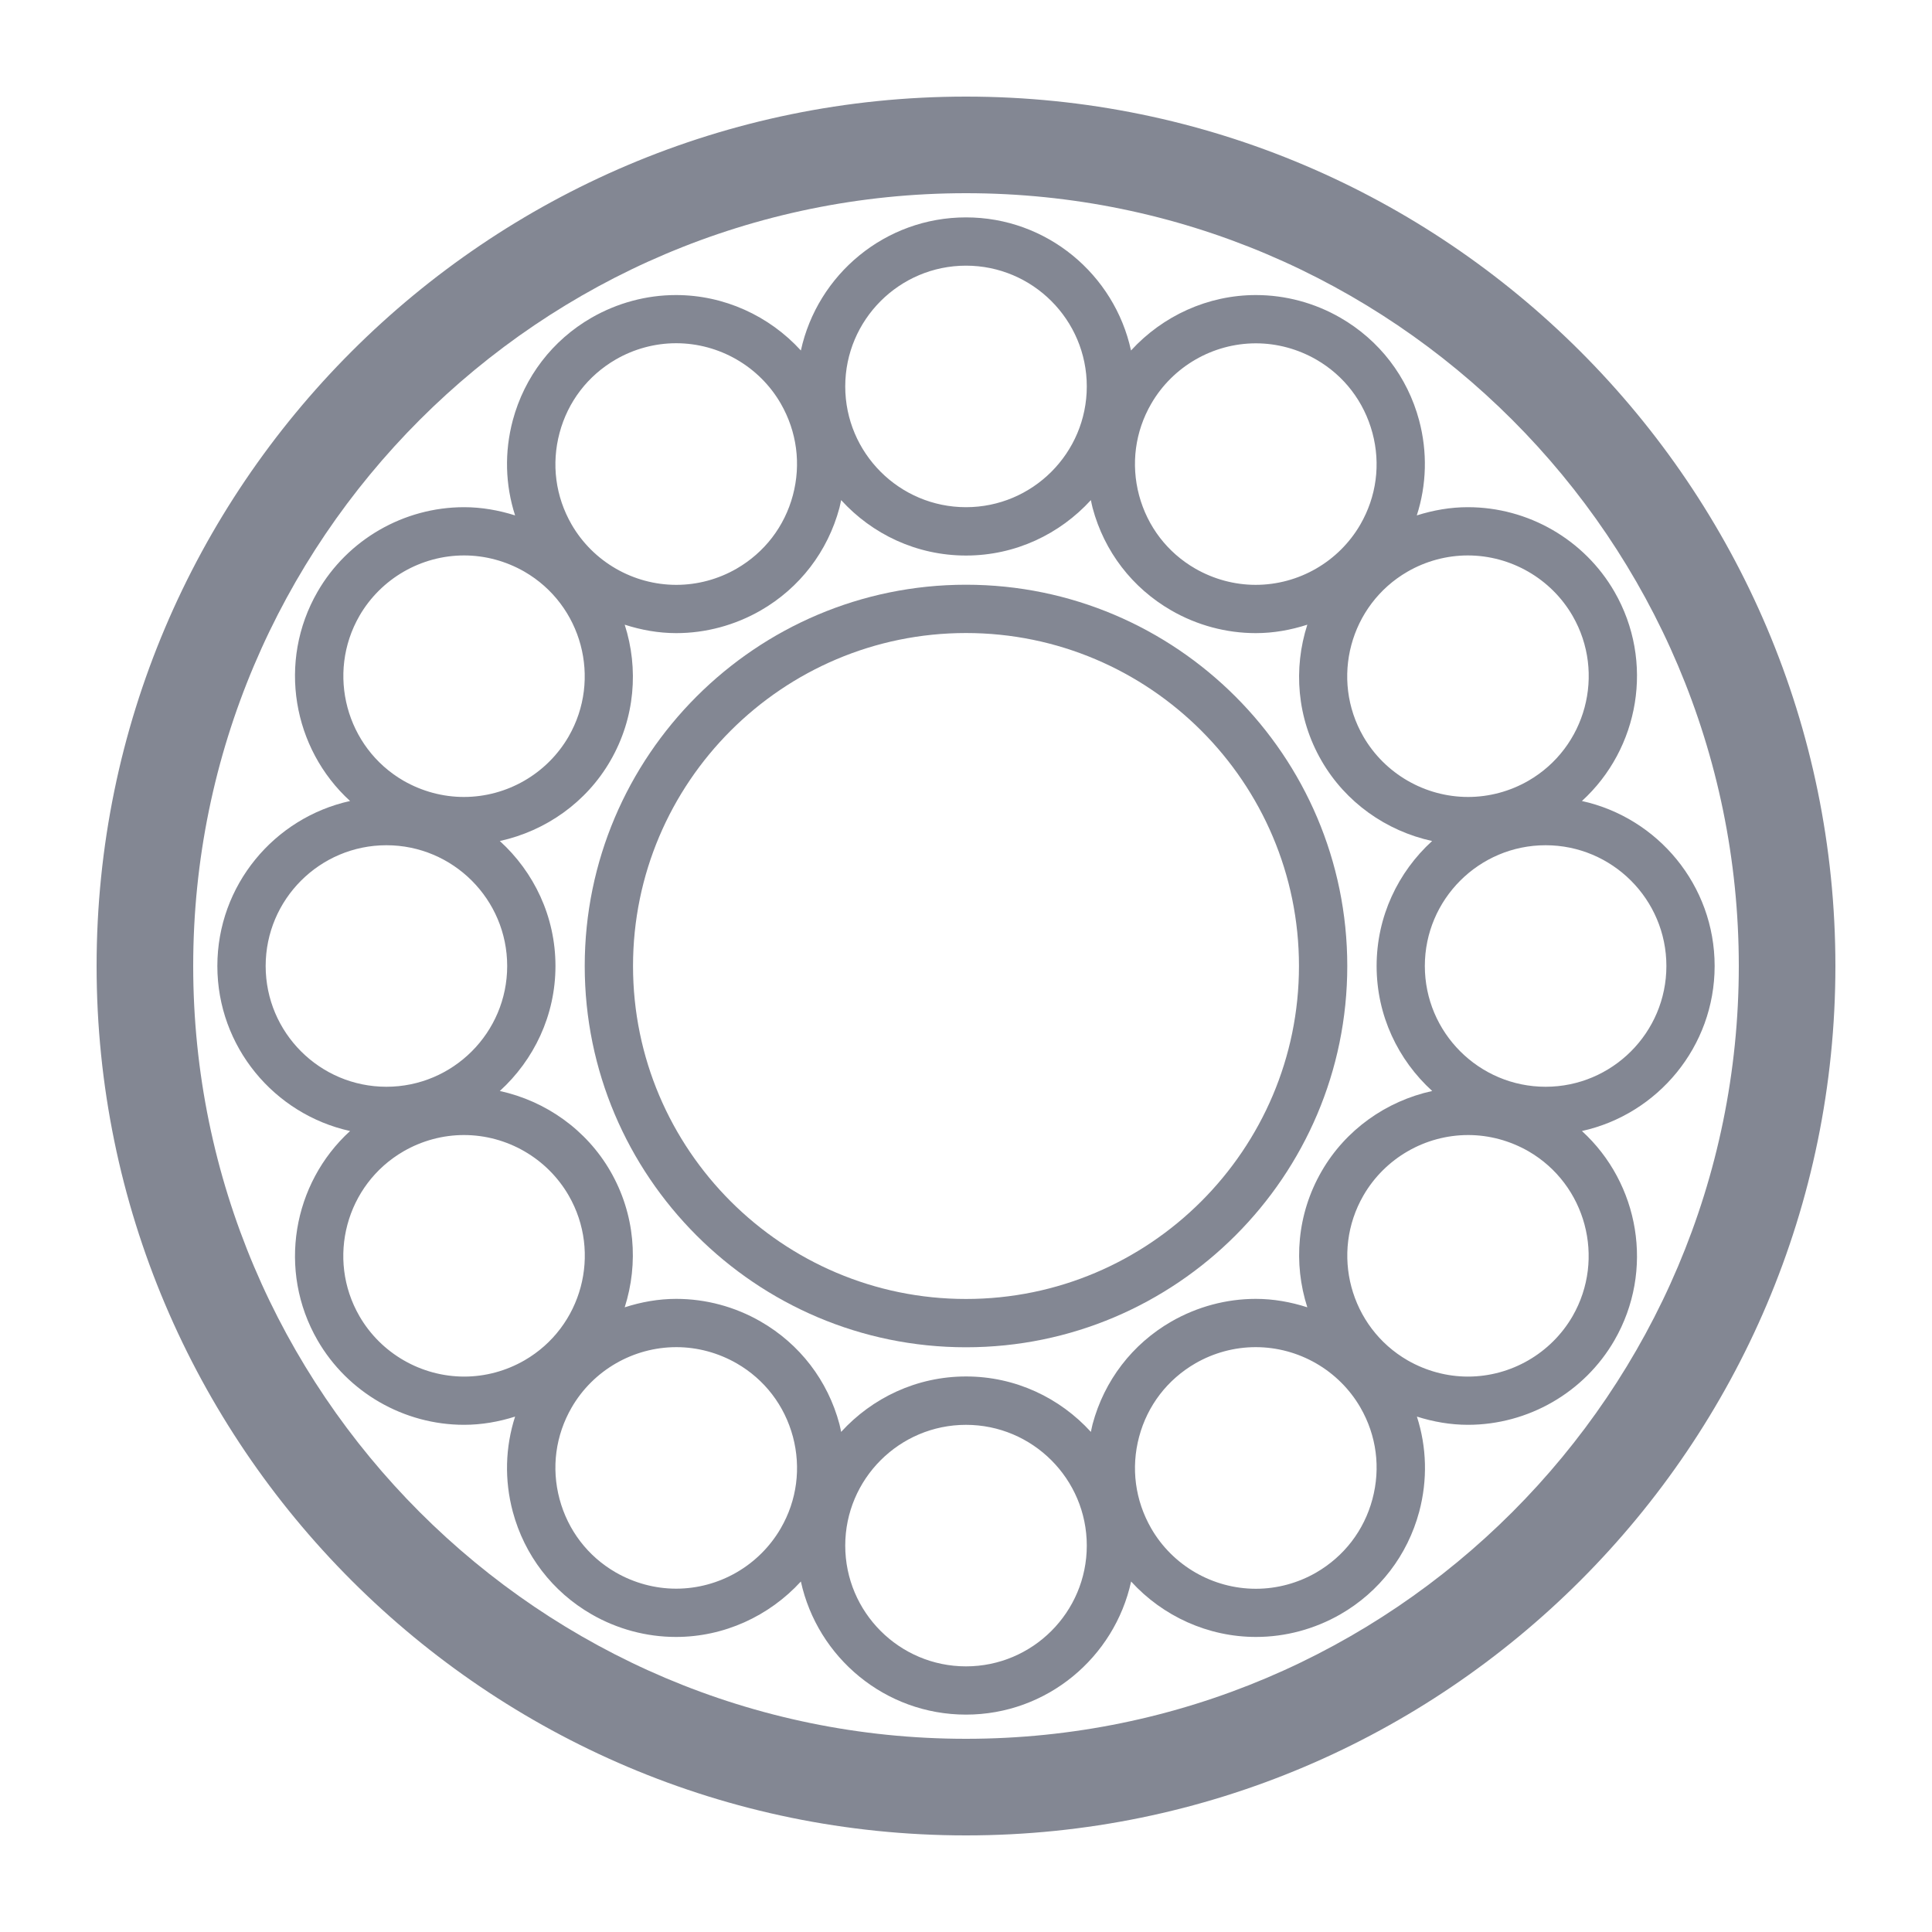
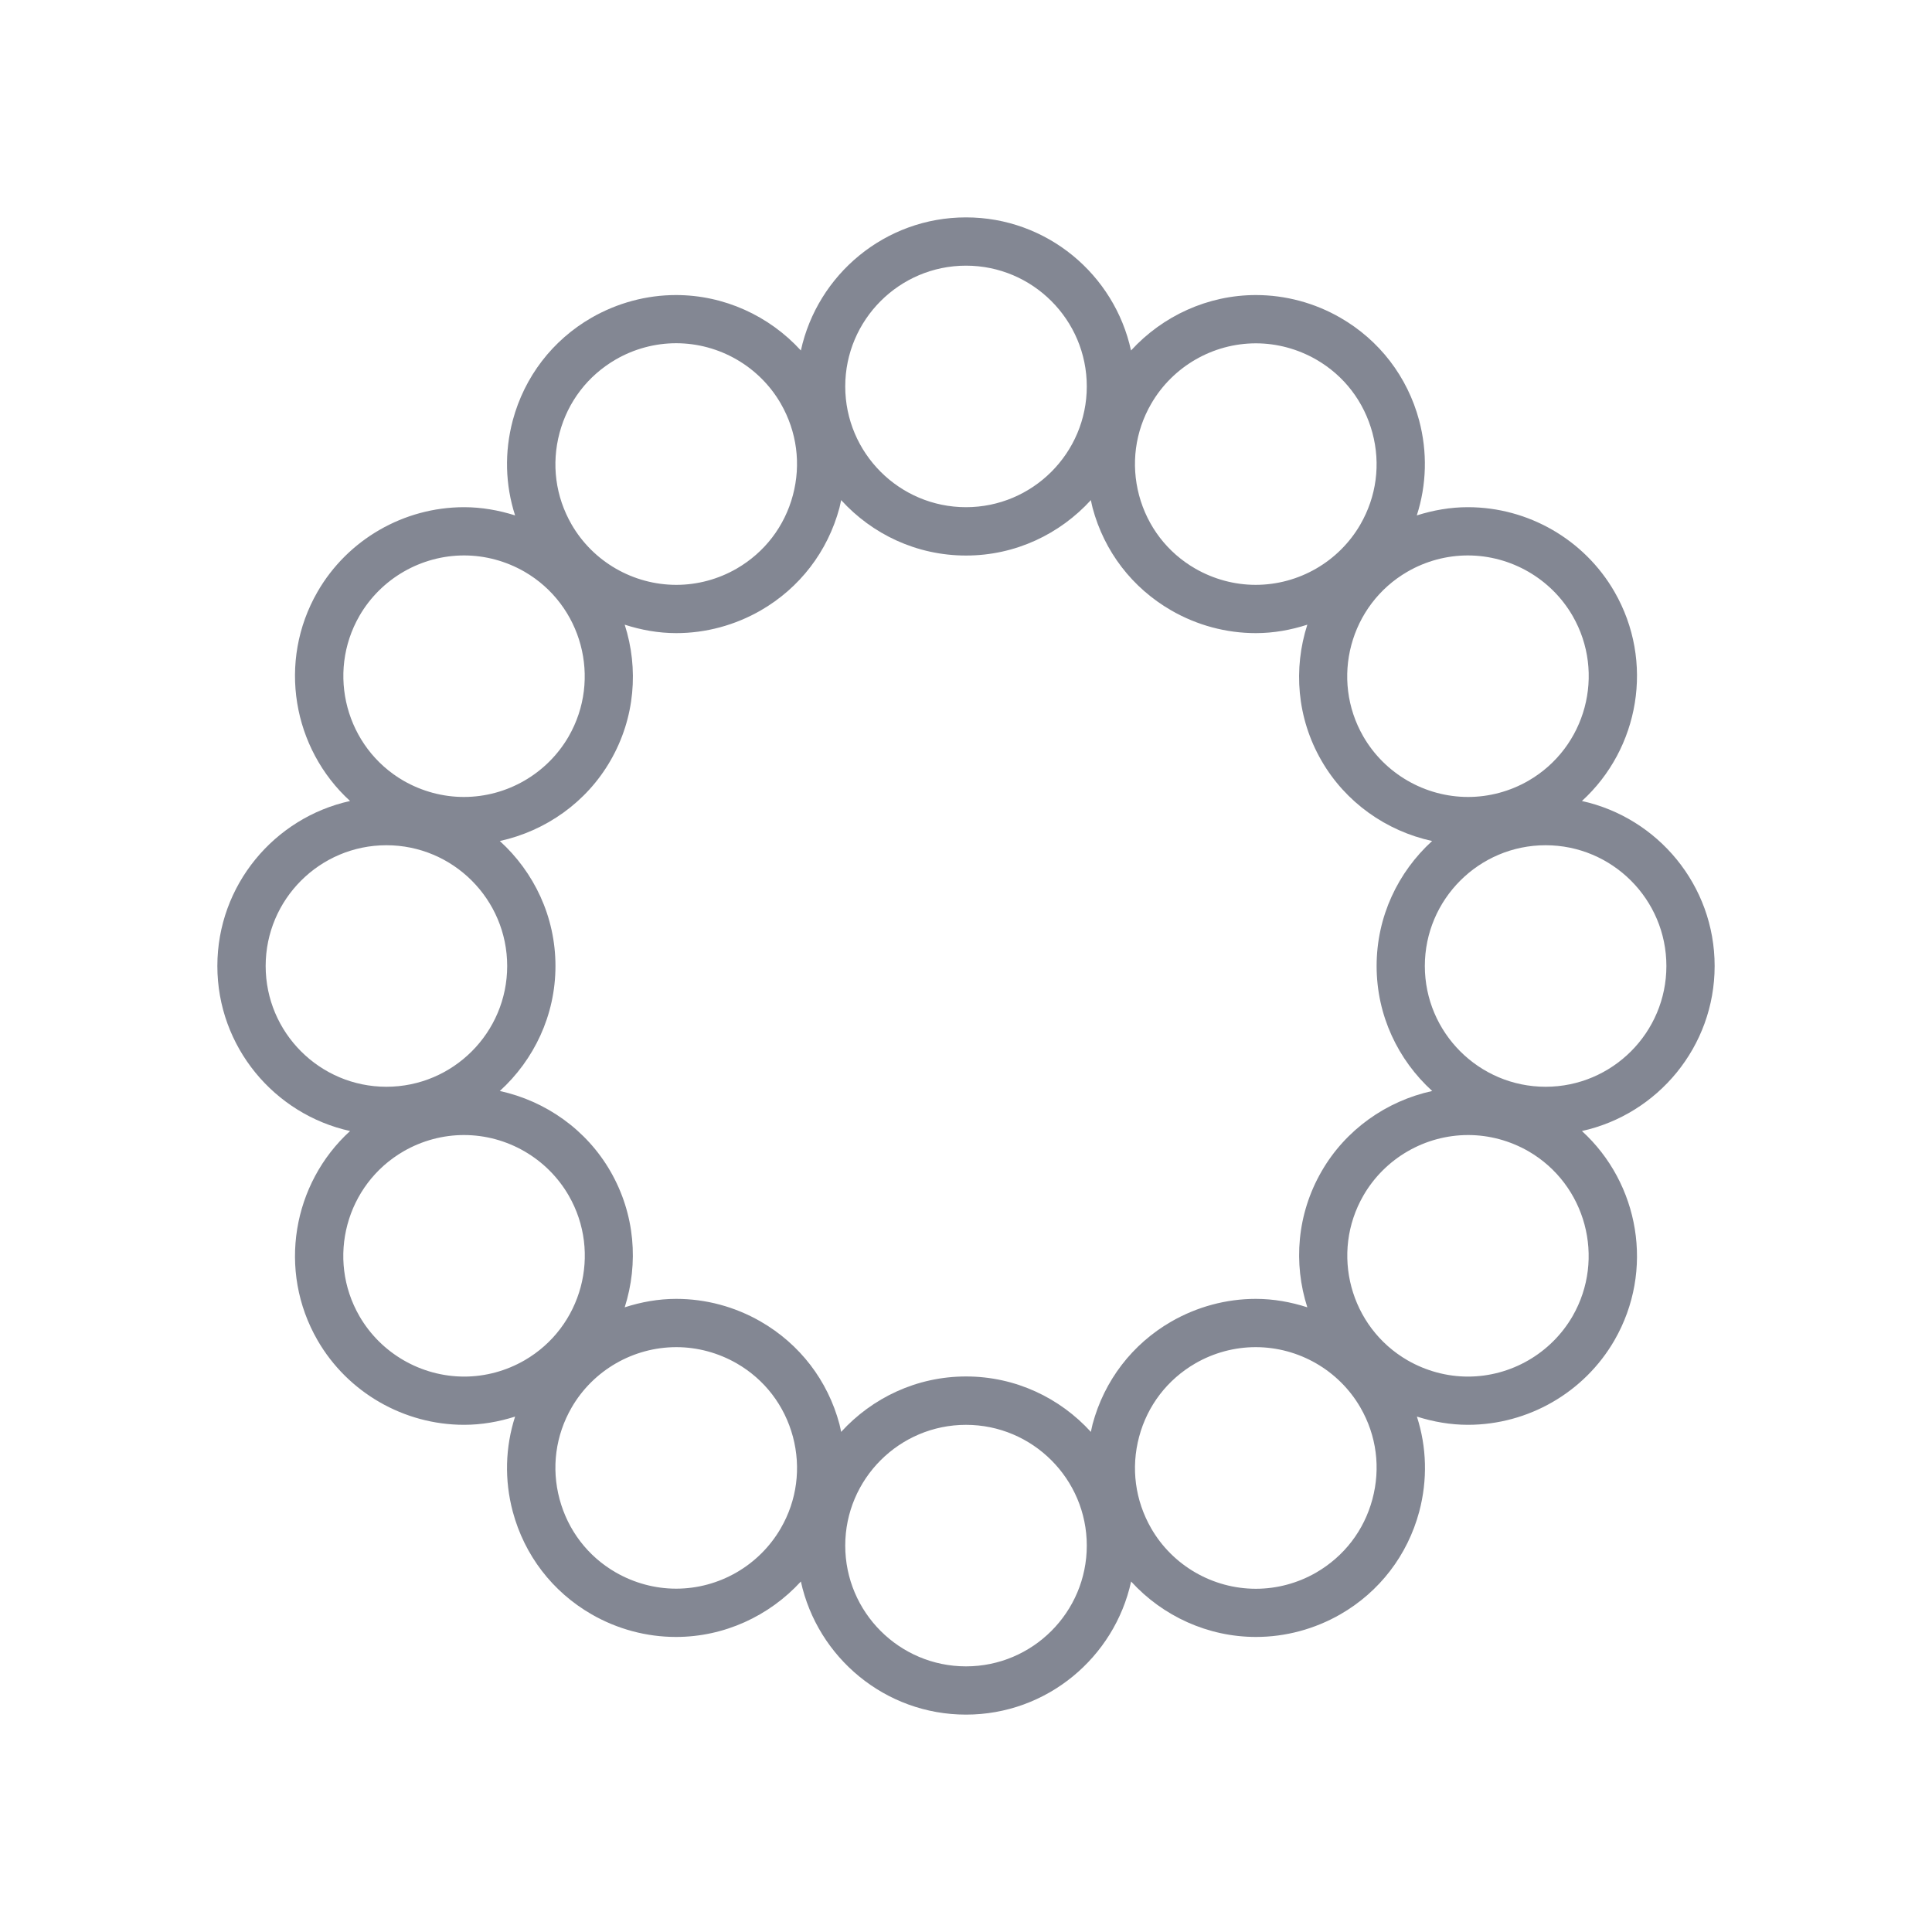
<svg xmlns="http://www.w3.org/2000/svg" version="1.1" id="Vrstva_1" x="0px" y="0px" width="75px" height="75px" viewBox="0 0 75 75" enable-background="new 0 0 75 75" xml:space="preserve">
-   <path fill="#838793" d="M37.5,67.5c-16.543,0-30-13.457-30-30s13.457-30,30-30s30,13.457,30,30S54.043,67.5,37.5,67.5z M37.5,3.75  C18.891,3.75,3.75,18.891,3.75,37.5c0,18.609,15.141,33.75,33.75,33.75S71.25,56.109,71.25,37.5C71.25,18.891,56.109,3.75,37.5,3.75  z" />
-   <path fill="#838793" d="M37.5,50.426c-7.125,0-12.926-5.797-12.926-12.926c0-7.125,5.801-12.926,12.926-12.926  S50.426,30.375,50.426,37.5S44.625,50.426,37.5,50.426z M37.5,22.699c-8.16,0-14.801,6.641-14.801,14.801S29.34,52.301,37.5,52.301  S52.301,45.66,52.301,37.5S45.66,22.699,37.5,22.699z" />
  <path fill="#838793" d="M61.047,23.906c1.293,2.239,0.523,5.11-1.715,6.403c-0.711,0.41-1.523,0.629-2.34,0.629  c-1.672,0-3.23-0.899-4.066-2.344c-1.293-2.239-0.523-5.11,1.715-6.403c0.711-0.41,1.52-0.629,2.34-0.629  C58.652,21.563,60.211,22.461,61.047,23.906z M64.689,37.5c0,2.586-2.104,4.688-4.689,4.688s-4.688-2.103-4.688-4.688  s2.102-4.688,4.688-4.688S64.689,34.914,64.689,37.5z M61.047,51.094c-0.836,1.445-2.391,2.345-4.063,2.345  c-0.816,0-1.625-0.22-2.34-0.63c-2.238-1.293-3.008-4.164-1.715-6.402c0.836-1.445,2.391-2.345,4.066-2.345  c0.816,0,1.625,0.22,2.34,0.63C61.566,45.984,62.336,48.855,61.047,51.094z M53.277,58.199c-0.324,1.211-1.098,2.219-2.184,2.848  c-0.711,0.41-1.52,0.629-2.34,0.629c-1.672,0-3.23-0.898-4.063-2.344c-0.625-1.086-0.793-2.348-0.469-3.559  c0.324-1.212,1.098-2.219,2.184-2.848c0.711-0.41,1.52-0.629,2.34-0.629c1.672,0,3.23,0.898,4.066,2.344  C53.439,55.727,53.602,56.988,53.277,58.199z M37.5,64.688c-2.586,0-4.688-2.103-4.688-4.688s2.102-4.688,4.688-4.688  c2.585,0,4.689,2.103,4.689,4.688S40.086,64.688,37.5,64.688z M30.309,59.328c-0.836,1.445-2.391,2.344-4.063,2.344  c-0.816,0-1.625-0.219-2.34-0.629c-1.086-0.625-1.859-1.637-2.184-2.848s-0.156-2.473,0.469-3.555  c0.836-1.445,2.391-2.344,4.066-2.344c0.816,0,1.625,0.219,2.34,0.629c1.086,0.625,1.859,1.636,2.184,2.848  C31.102,56.98,30.938,58.246,30.309,59.328z M13.954,51.094c-1.293-2.238-0.523-5.109,1.715-6.402c0.711-0.41,1.523-0.63,2.34-0.63  c1.672,0,3.23,0.899,4.066,2.345c1.293,2.238,0.523,5.109-1.715,6.402c-0.711,0.41-1.52,0.63-2.34,0.63  C16.348,53.438,14.79,52.539,13.954,51.094z M10.313,37.5c0-2.586,2.102-4.688,4.688-4.688s4.688,2.102,4.688,4.688  S17.586,42.188,15,42.188S10.313,40.086,10.313,37.5z M13.954,23.906c0.836-1.445,2.391-2.344,4.063-2.344  c0.816,0,1.625,0.219,2.34,0.629c2.238,1.293,3.008,4.164,1.715,6.403c-0.836,1.444-2.391,2.344-4.066,2.344  c-0.816,0-1.625-0.219-2.34-0.629C13.434,29.017,12.665,26.146,13.954,23.906z M21.723,16.801c0.324-1.211,1.098-2.219,2.184-2.848  c0.711-0.41,1.52-0.629,2.34-0.629c1.672,0,3.23,0.899,4.063,2.344c0.625,1.086,0.793,2.349,0.469,3.56s-1.098,2.218-2.184,2.847  c-0.711,0.41-1.52,0.629-2.34,0.629c-1.672,0-3.23-0.897-4.066-2.344C21.563,19.273,21.399,18.013,21.723,16.801z M37.5,10.313  c2.585,0,4.689,2.102,4.689,4.688s-2.104,4.688-4.689,4.688c-2.586,0-4.688-2.103-4.688-4.688S34.915,10.313,37.5,10.313z   M44.691,15.672c0.836-1.444,2.391-2.344,4.063-2.344c0.816,0,1.625,0.219,2.34,0.629c1.086,0.625,1.859,1.638,2.184,2.849  s0.156,2.472-0.469,3.554c-0.836,1.446-2.391,2.344-4.066,2.344c-0.816,0-1.625-0.219-2.34-0.629  c-1.086-0.625-1.859-1.636-2.184-2.847C43.898,18.021,44.063,16.754,44.691,15.672z M51.301,29.531  c0.93,1.614,2.508,2.727,4.293,3.117c-1.32,1.204-2.154,2.93-2.154,4.852s0.834,3.648,2.158,4.852  c-1.785,0.391-3.363,1.504-4.293,3.117c-0.961,1.664-1.102,3.578-0.555,5.281c-0.641-0.207-1.311-0.328-2-0.328  c-1.145,0-2.277,0.305-3.277,0.879c-1.52,0.875-2.605,2.293-3.059,3.984c-0.027,0.102-0.043,0.203-0.066,0.301  c-1.203-1.32-2.926-2.152-4.847-2.152c-1.922,0-3.645,0.836-4.848,2.152c-0.023-0.102-0.039-0.203-0.066-0.301  c-0.453-1.695-1.539-3.109-3.059-3.984c-0.996-0.574-2.129-0.879-3.277-0.879c-0.691,0-1.359,0.121-2,0.328  c0.543-1.703,0.406-3.613-0.555-5.281c-0.93-1.613-2.508-2.727-4.293-3.117c1.32-1.203,2.16-2.93,2.16-4.852  s-0.836-3.647-2.16-4.852c1.785-0.391,3.363-1.503,4.293-3.117c0.961-1.664,1.102-3.578,0.555-5.281  c0.641,0.207,1.313,0.328,2,0.328c1.145,0,2.277-0.305,3.277-0.879c1.52-0.875,2.605-2.293,3.059-3.984  c0.027-0.102,0.043-0.202,0.066-0.301c1.203,1.32,2.926,2.152,4.848,2.152c1.921,0,3.644-0.836,4.847-2.152  c0.023,0.103,0.039,0.203,0.066,0.301c0.453,1.695,1.539,3.109,3.059,3.984c0.996,0.574,2.129,0.879,3.277,0.879  c0.691,0,1.359-0.121,2-0.328C50.203,25.953,50.34,27.867,51.301,29.531z M55,20.008c0.383-1.188,0.418-2.461,0.09-3.691  c-0.453-1.691-1.539-3.109-3.059-3.984c-0.996-0.574-2.129-0.879-3.277-0.879c-1.863,0-3.613,0.805-4.848,2.152  c-0.641-2.949-3.266-5.167-6.406-5.167c-3.141,0-5.766,2.218-6.41,5.167c-1.23-1.348-2.984-2.152-4.848-2.152  c-1.145,0-2.277,0.305-3.277,0.879c-1.52,0.875-2.605,2.293-3.059,3.984c-0.328,1.234-0.293,2.504,0.09,3.691  c-0.641-0.202-1.305-0.319-1.98-0.319c-2.34,0-4.52,1.257-5.688,3.281c-1.566,2.715-0.965,6.093,1.262,8.125  c-2.941,0.647-5.152,3.272-5.152,6.405s2.211,5.758,5.152,6.406c-2.227,2.032-2.828,5.41-1.262,8.125  c1.168,2.023,3.348,3.28,5.688,3.28c0.676,0,1.34-0.116,1.98-0.319c-0.383,1.188-0.418,2.461-0.09,3.691  c0.453,1.691,1.539,3.109,3.059,3.984c0.996,0.574,2.129,0.879,3.277,0.879c1.863,0,3.613-0.805,4.848-2.152  c0.645,2.949,3.27,5.167,6.41,5.167c3.14,0,5.765-2.218,6.41-5.167c1.23,1.348,2.984,2.152,4.848,2.152  c1.145,0,2.277-0.305,3.277-0.879c1.52-0.875,2.605-2.293,3.059-3.984c0.328-1.234,0.293-2.504-0.09-3.691  c0.641,0.203,1.305,0.319,1.98,0.319c2.34,0,4.52-1.257,5.688-3.28c1.566-2.715,0.965-6.093-1.262-8.125  c2.941-0.648,5.152-3.273,5.152-6.406c0-3.137-2.211-5.758-5.152-6.405c2.227-2.032,2.828-5.41,1.262-8.125  c-1.168-2.024-3.348-3.281-5.688-3.281C56.305,19.688,55.641,19.806,55,20.008z" />
</svg>